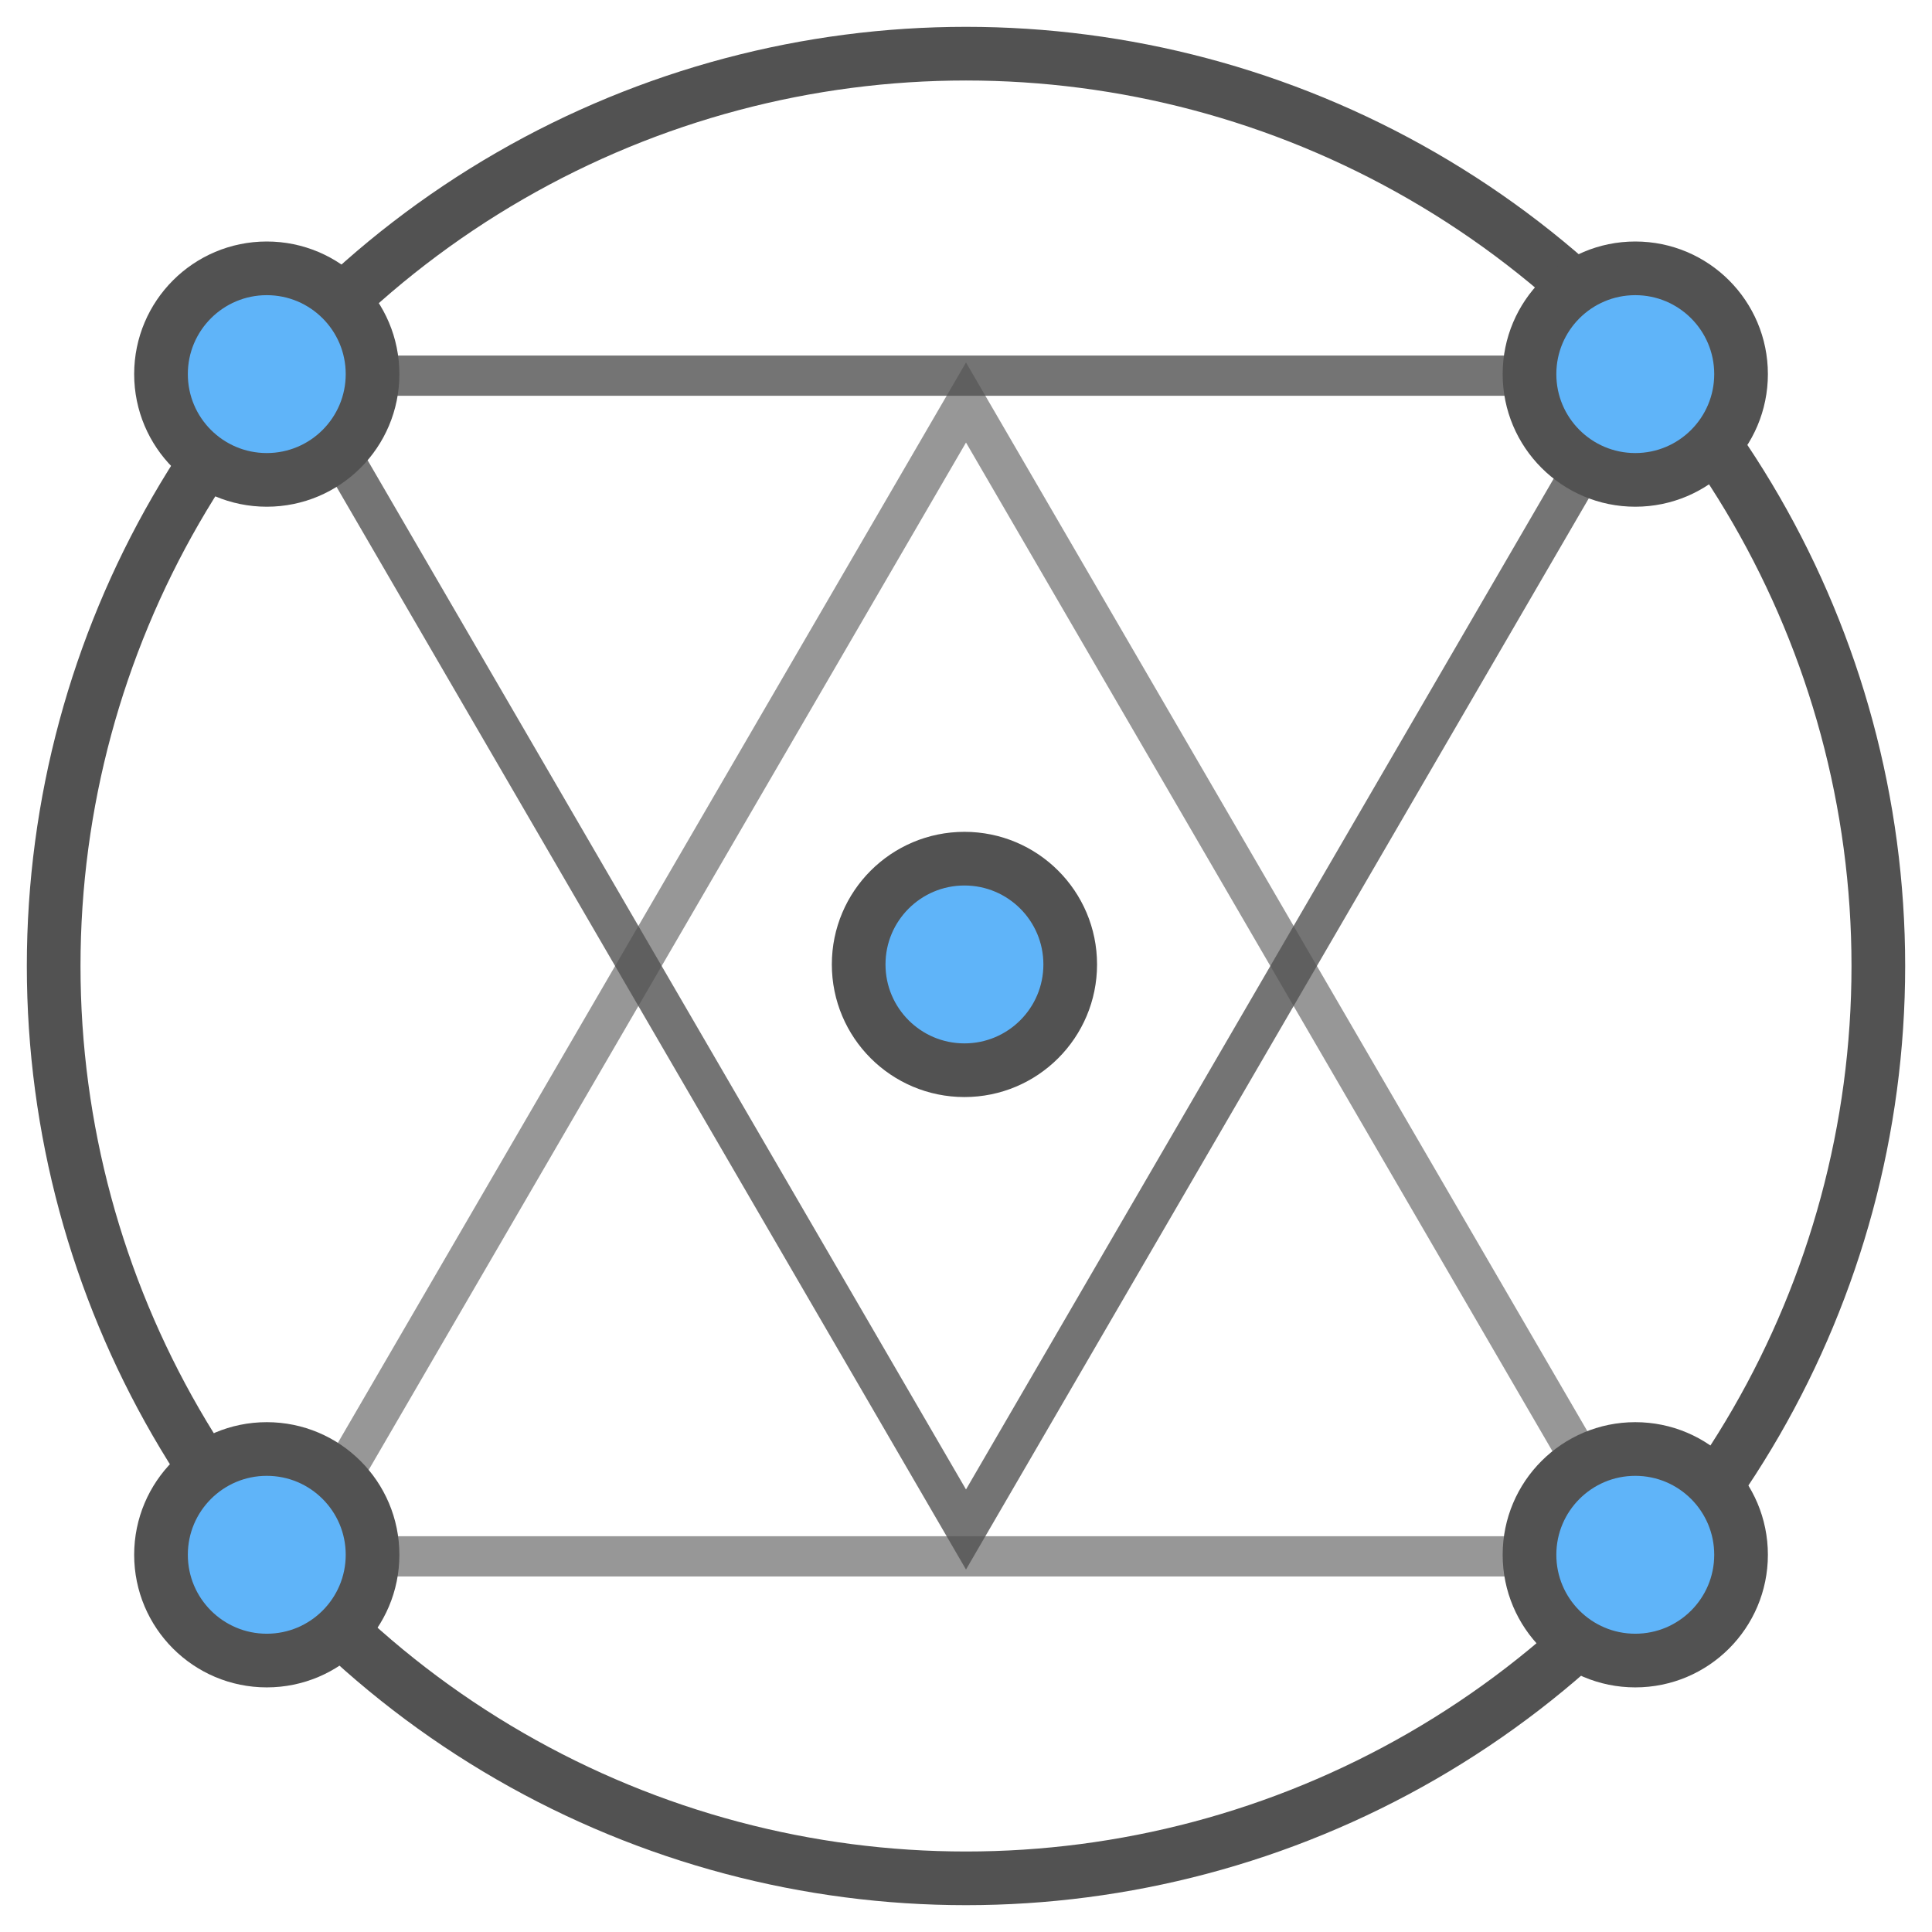
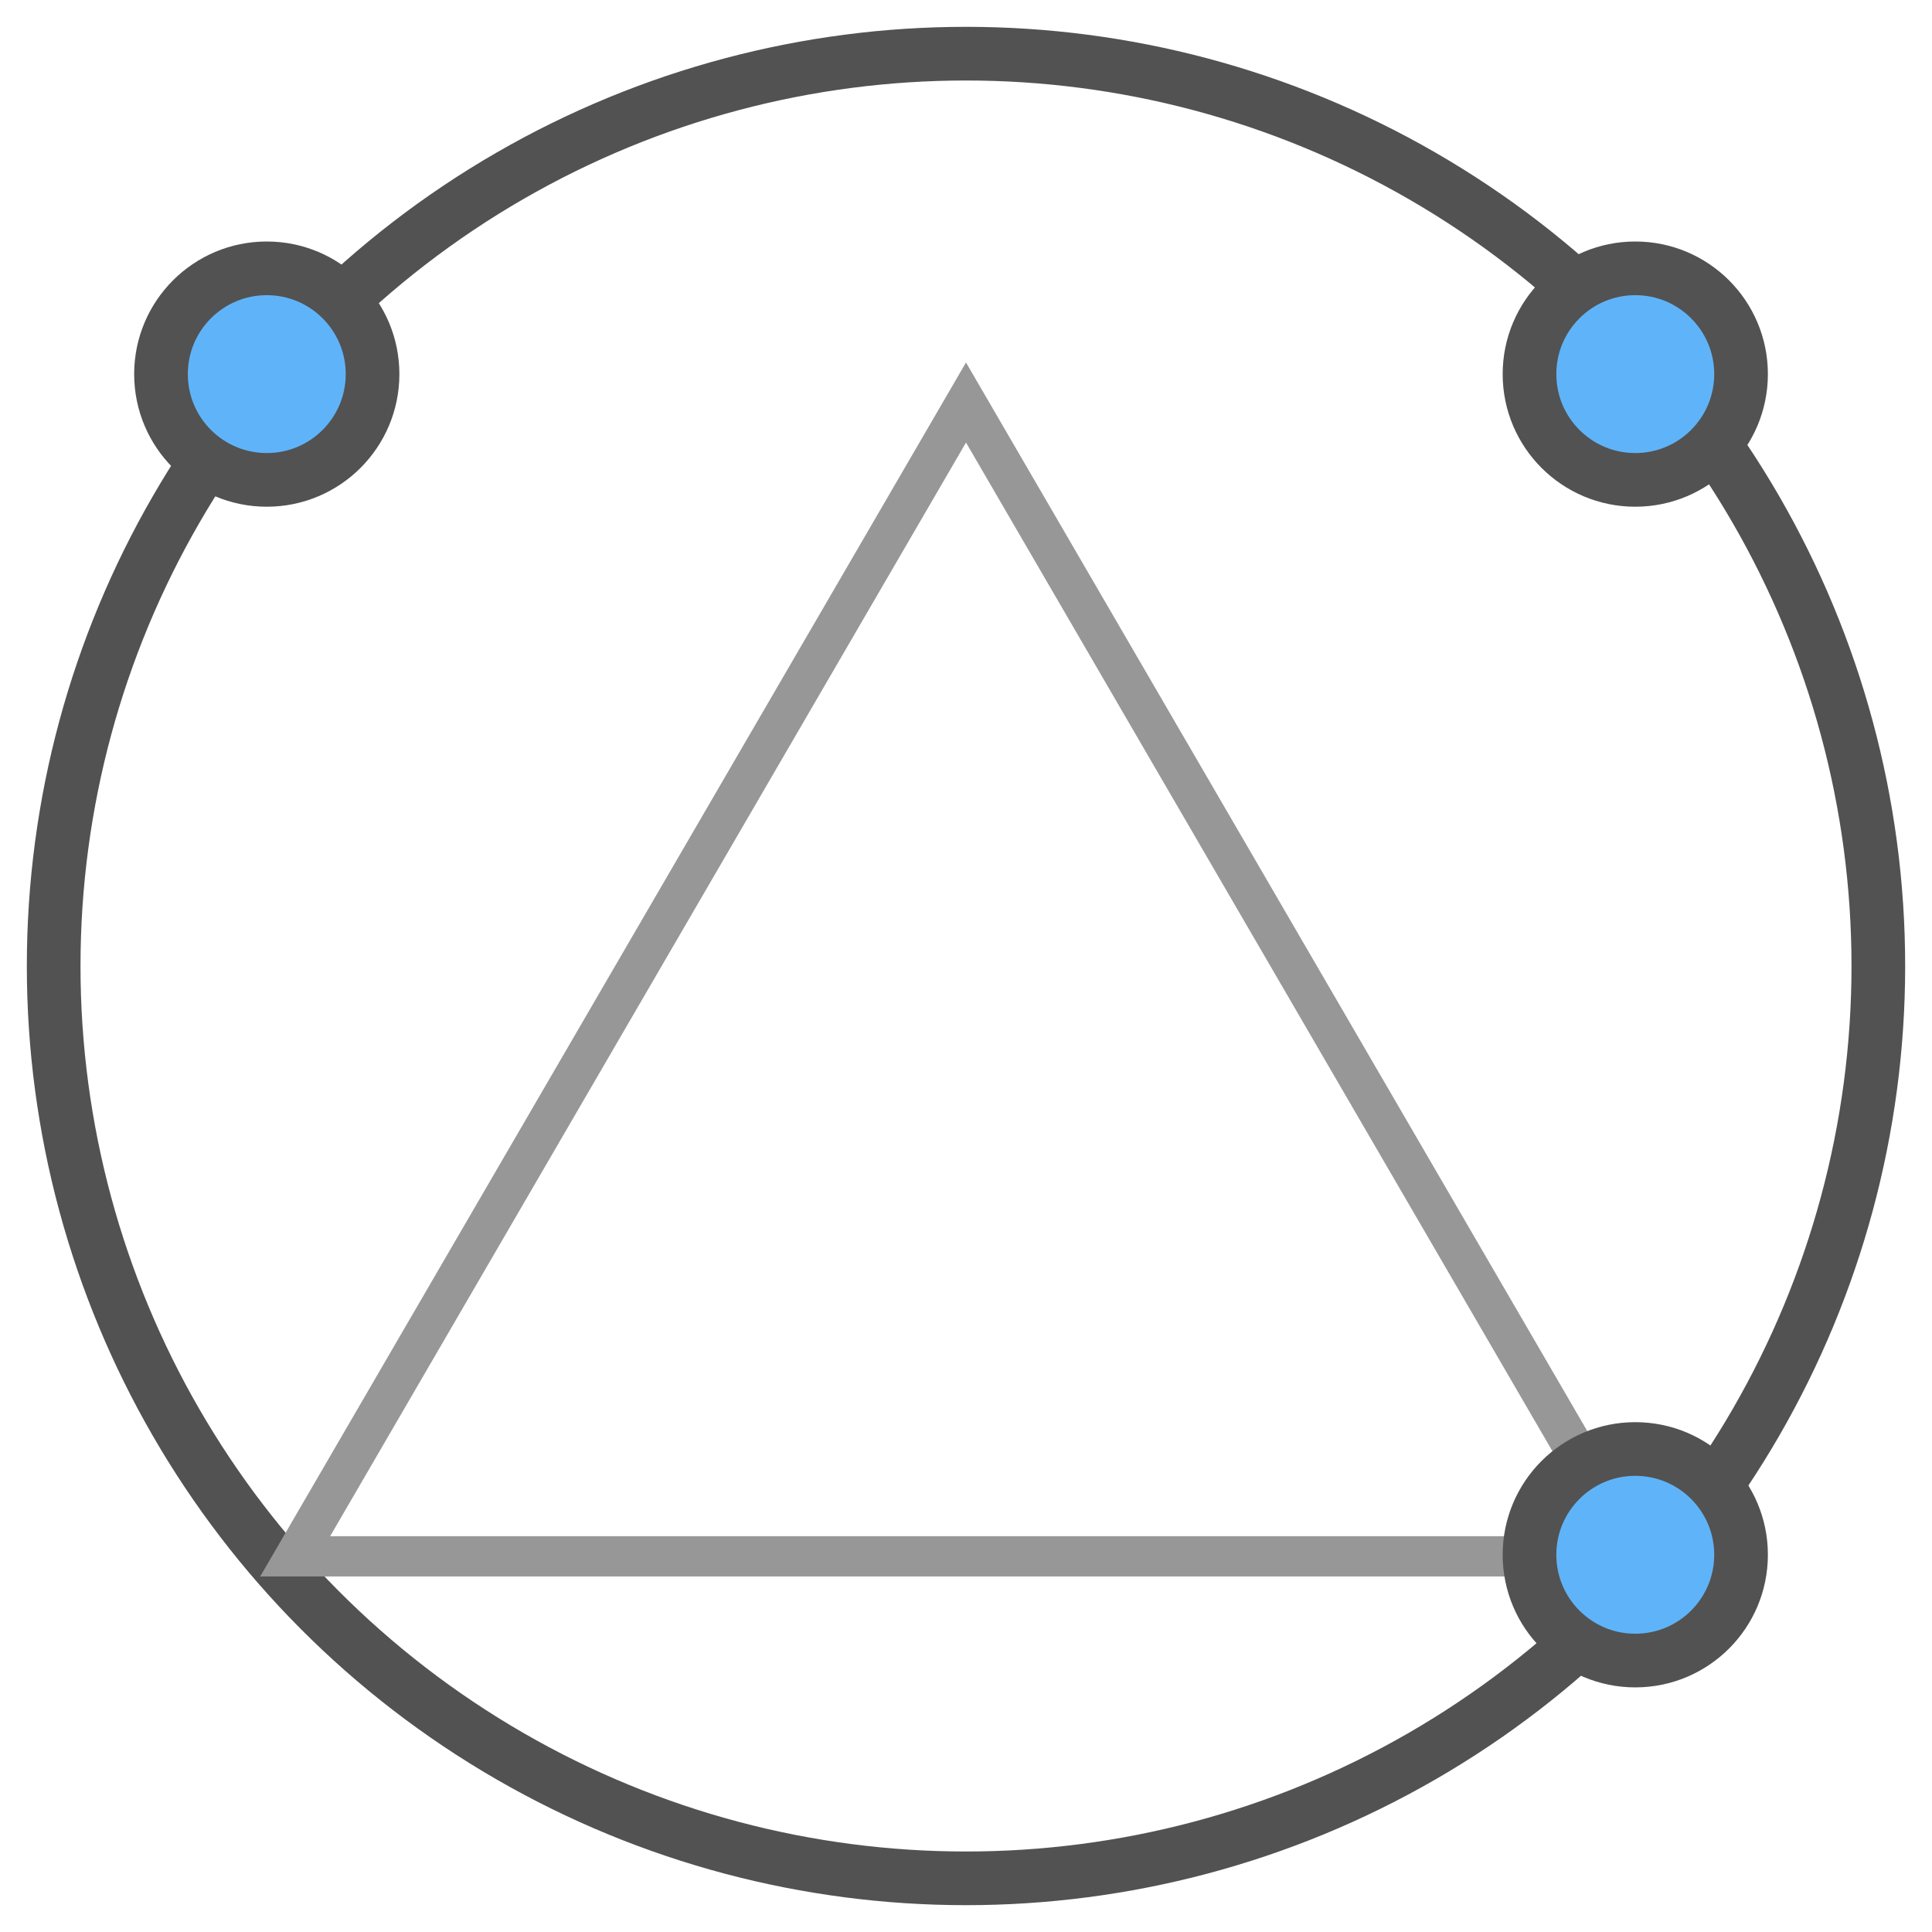
<svg xmlns="http://www.w3.org/2000/svg" width="72" height="72">
  <g transform="translate(2 2)" fill="none">
    <circle stroke="#525252" stroke-width="2" cx="34" cy="34" r="34" />
    <path stroke="#979797" stroke-width="1.5" stroke-linecap="square" d="M34 13l25 43H9z" />
-     <path stroke="#525252" stroke-width="1.5" opacity=".8" d="M34 55l25-43H9z" />
    <circle stroke="#525252" stroke-width="2" fill="#5FB4F9" cx="7.942" cy="11.942" r="3.942" />
-     <circle stroke="#525252" stroke-width="2" fill="#5FB4F9" cx="7.942" cy="55.942" r="3.942" />
    <circle stroke="#525252" stroke-width="2" fill="#5FB4F9" cx="58.942" cy="55.942" r="3.942" />
    <circle stroke="#525252" stroke-width="2" fill="#5FB4F9" cx="58.942" cy="11.942" r="3.942" />
-     <circle stroke="#525252" stroke-width="2" fill="#5FB4F9" cx="33.942" cy="33.942" r="3.942" />
  </g>
</svg>